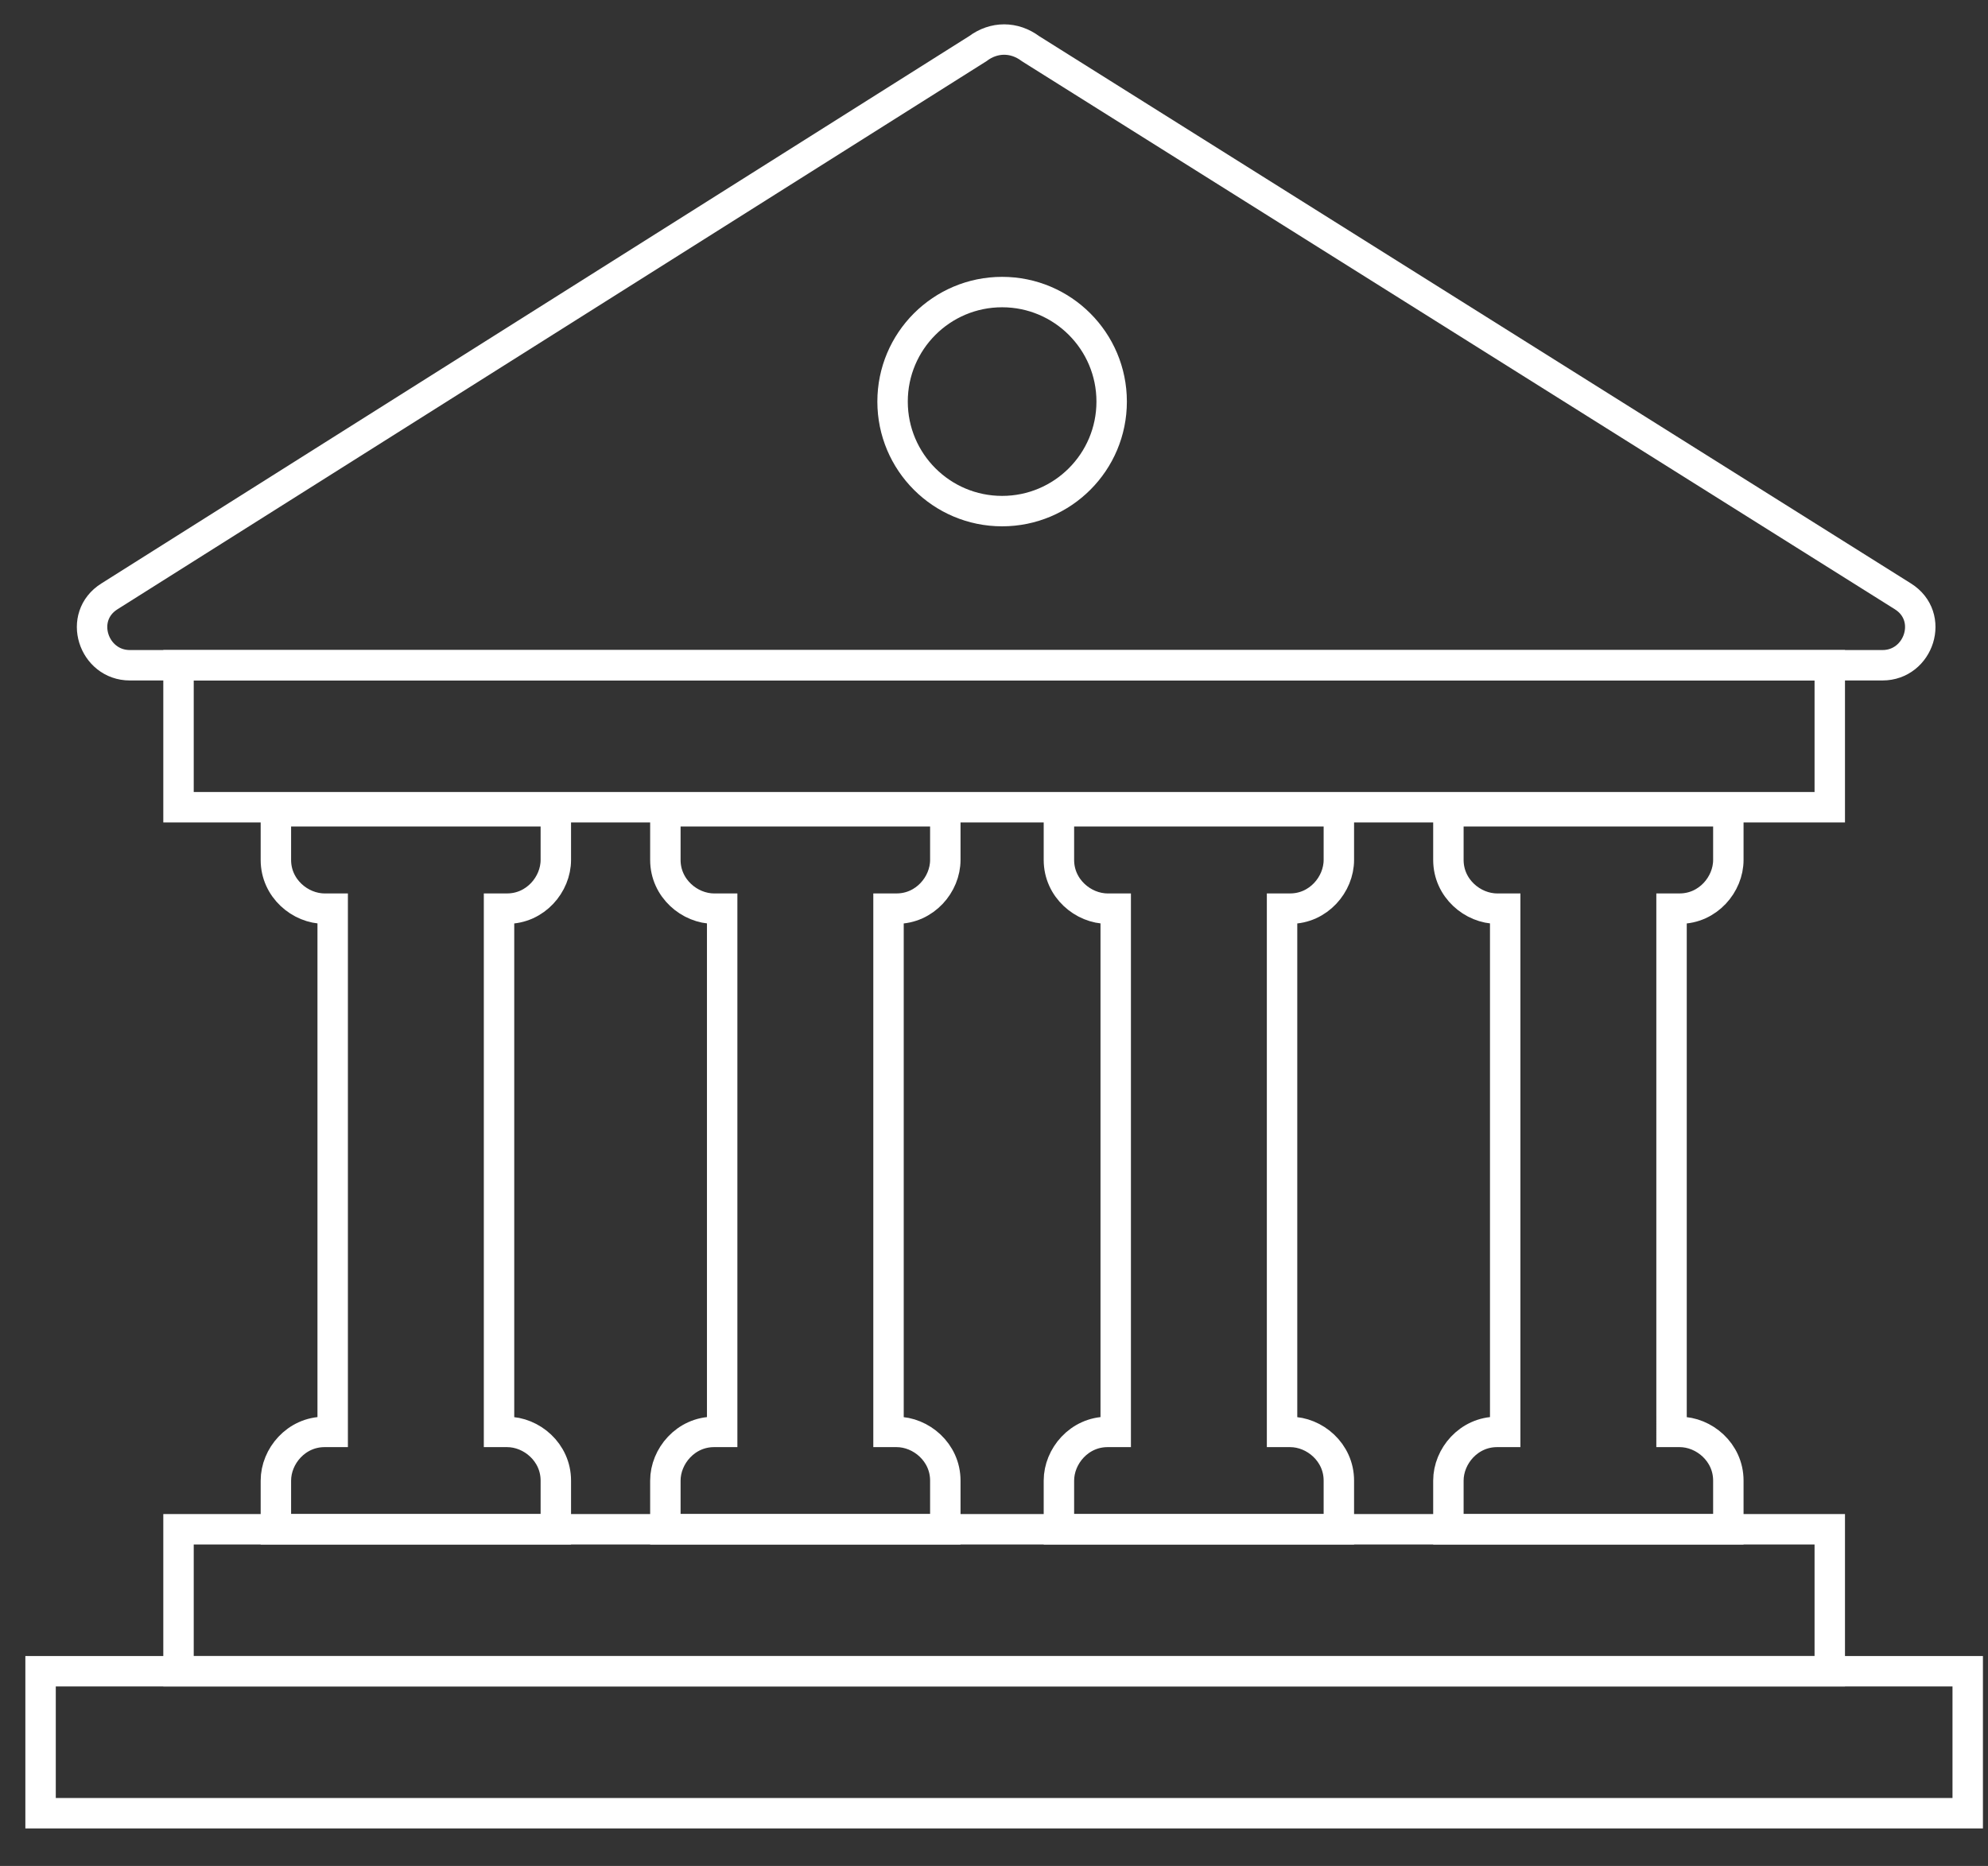
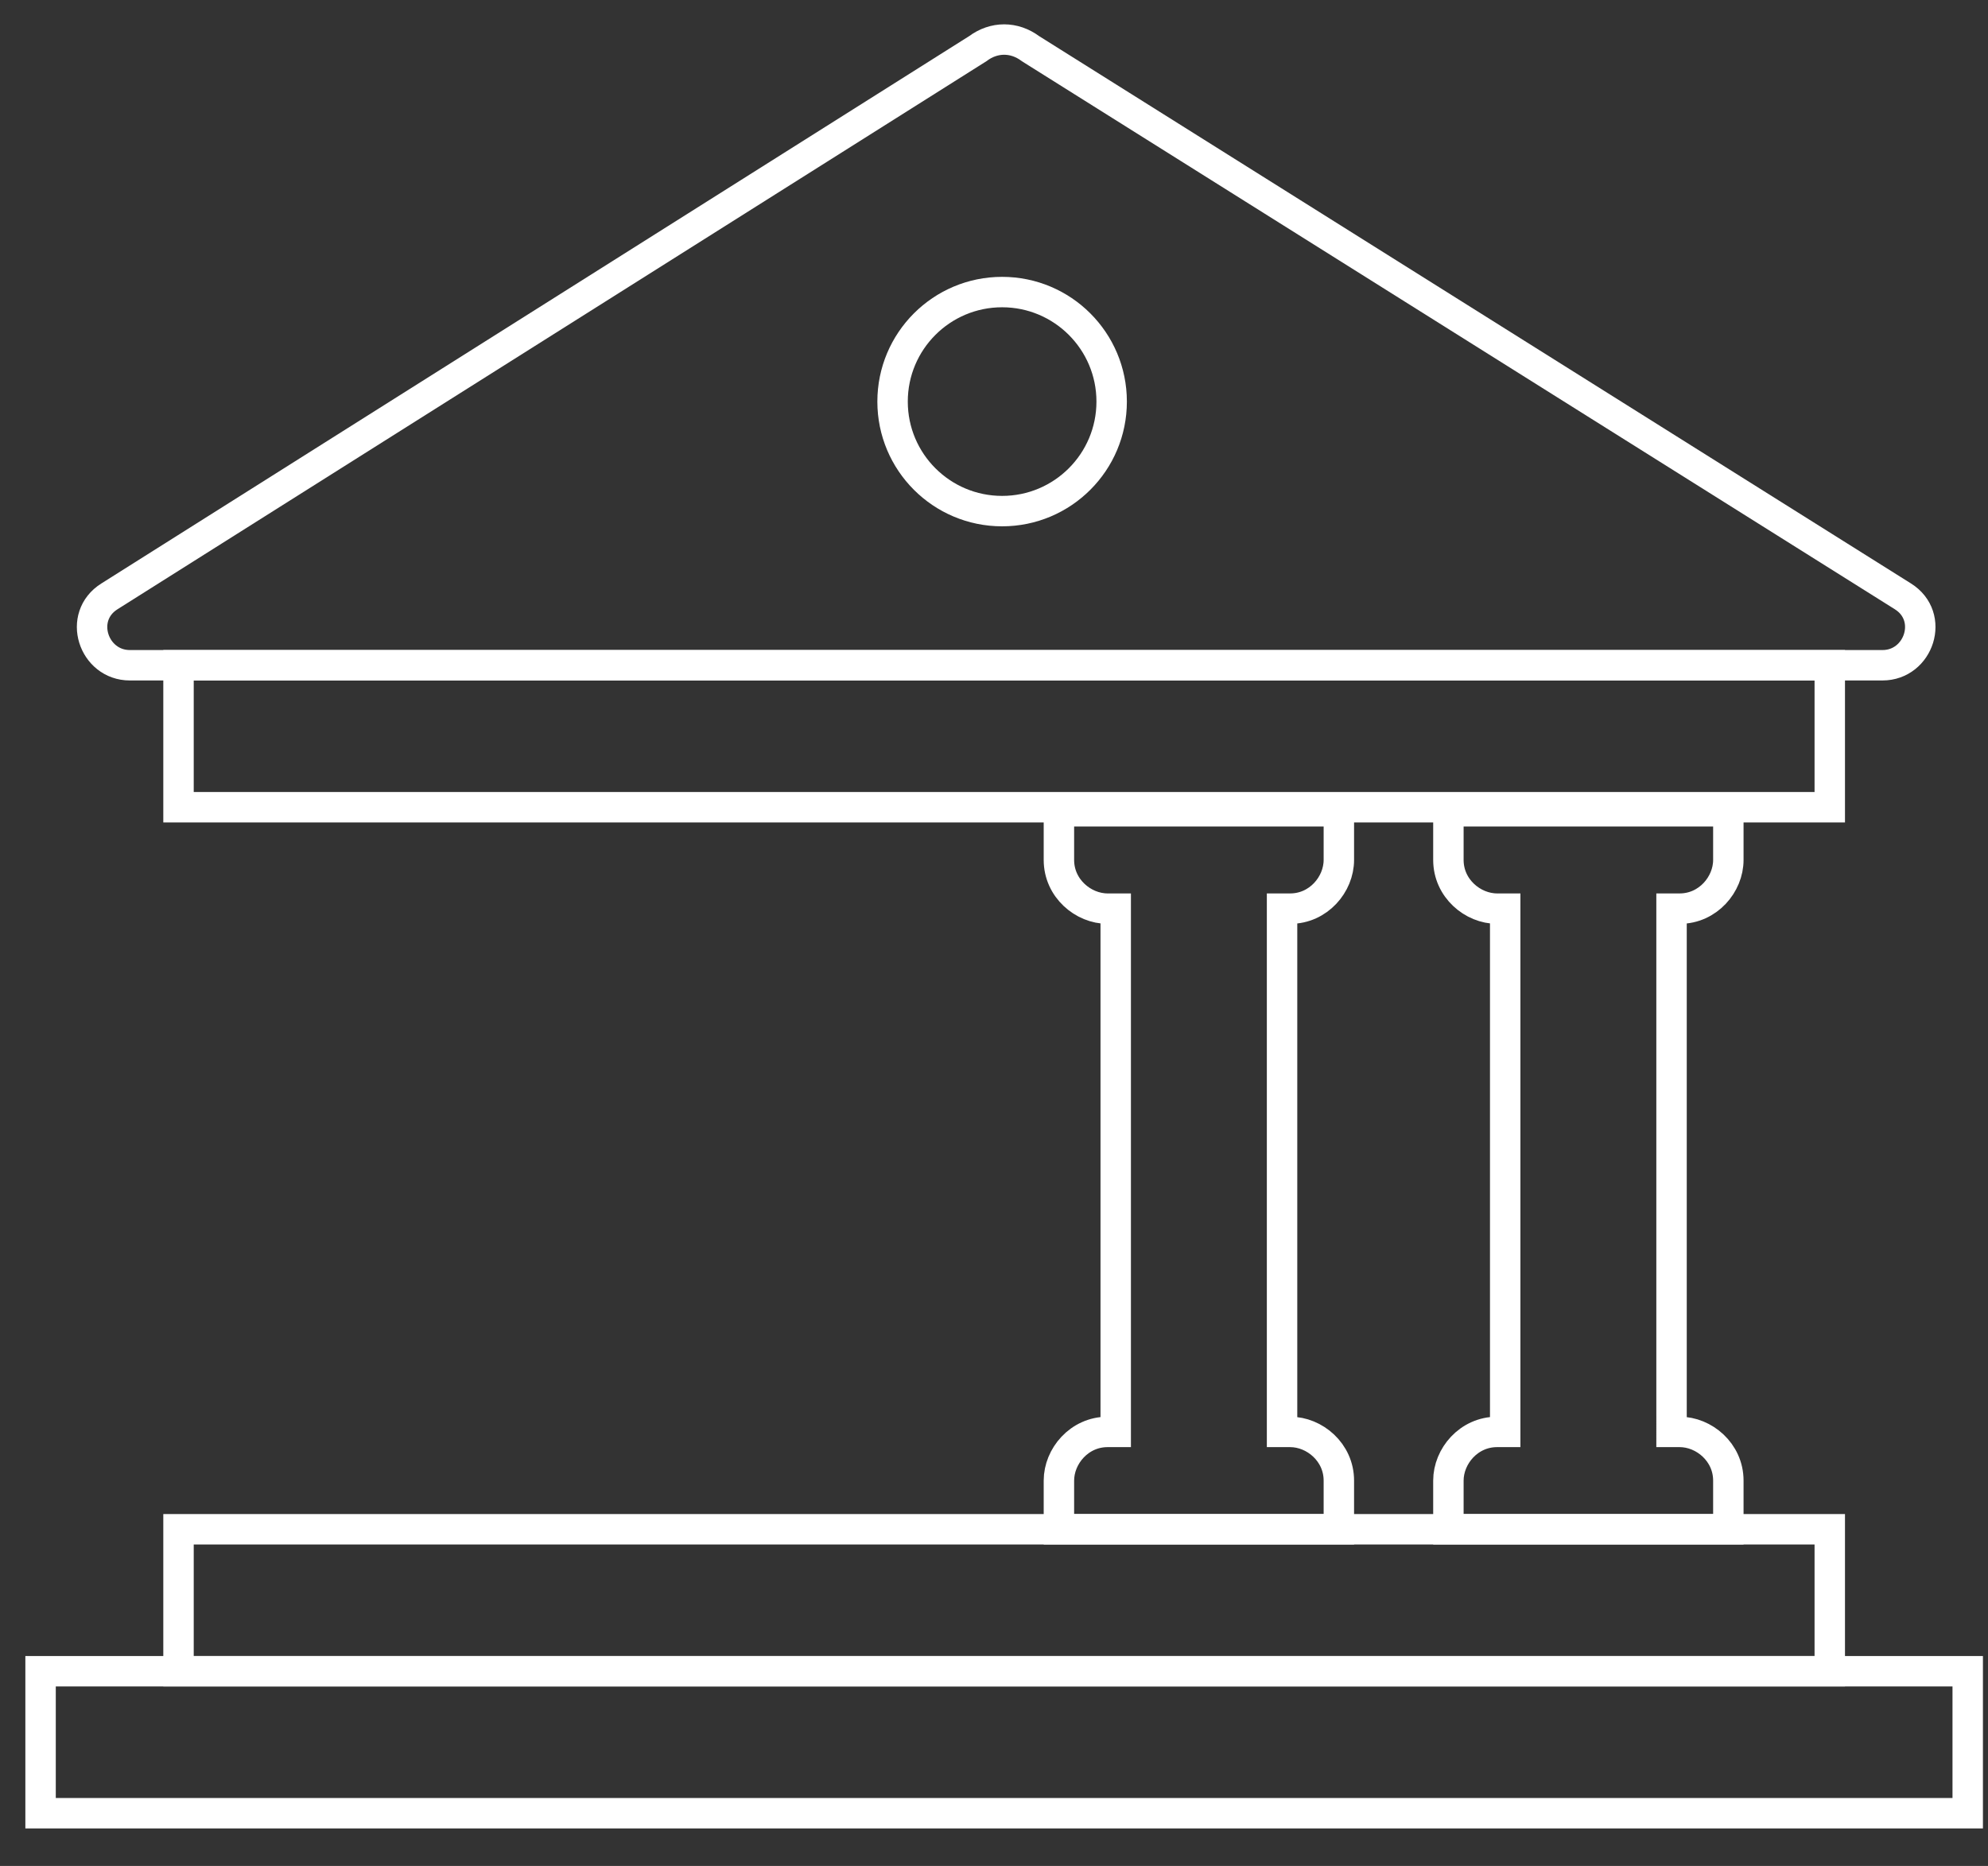
<svg xmlns="http://www.w3.org/2000/svg" version="1.1" id="Layer_1" x="0px" y="0px" viewBox="0 0 49 46" style="enable-background:new 0 0 49 46;" xml:space="preserve">
  <rect x="0" y="0" width="49" height="46" fill="#333333" stroke="none" />
  <style type="text/css">
	.st0{fill:none;stroke:#FFFFFF;stroke-width:0.75;stroke-linecap:square;}
</style>
  <g id="Module-Wrap-Up">
    <g id="Column-Grid---Module-Wrap-up" transform="translate(-696, -927)">
      <g id="Suite-of-Services-Copy" transform="translate(-215, 737)">
        <g id="Group" transform="translate(912, 191)">
          <rect id="Rectangle" x="3.4" y="15.4" class="st0" width="40.7" height="3.5" />
          <rect id="Rectangle_00000121253853199239146090000017454129549967877805_" x="3.4" y="36.7" class="st0" width="40.7" height="3.5" />
          <path id="Path" class="st0" d="M24.4,0.2c-0.4-0.3-0.9-0.3-1.3,0L1.7,13.7c-0.8,0.5-0.4,1.7,0.5,1.7h43.2c0.9,0,1.3-1.2,0.5-1.7      L24.4,0.2z" />
          <rect id="Rectangle_00000042014012572160329220000017727777107097413028_" y="40.2" class="st0" width="47.5" height="3.5" />
-           <path id="Path_00000085943165543577722180000004829241125719787913_" class="st0" d="M5.8,20.2c0,0.7,0.6,1.2,1.2,1.2h0.2v12.9      H7c-0.7,0-1.2,0.6-1.2,1.2v1.2h6.9v-1.2c0-0.7-0.6-1.2-1.2-1.2h-0.2V21.4h0.2c0.7,0,1.2-0.6,1.2-1.2V19H5.8V20.2z" />
-           <path id="Path_00000116224066434216507130000006923578240147609497_" class="st0" d="M15.4,20.2c0,0.7,0.6,1.2,1.2,1.2h0.2v12.9      h-0.2c-0.7,0-1.2,0.6-1.2,1.2v1.2h6.9v-1.2c0-0.7-0.6-1.2-1.2-1.2h-0.2V21.4h0.2c0.7,0,1.2-0.6,1.2-1.2V19h-6.9V20.2z" />
          <path id="Path_00000173162177440619686100000010338664981825167292_" class="st0" d="M25.1,20.2c0,0.7,0.6,1.2,1.2,1.2h0.2v12.9      h-0.2c-0.7,0-1.2,0.6-1.2,1.2v1.2H32v-1.2c0-0.7-0.6-1.2-1.2-1.2h-0.2V21.4h0.2c0.7,0,1.2-0.6,1.2-1.2V19h-6.9V20.2z" />
          <path id="Path_00000127028069245612725700000001537434655894113450_" class="st0" d="M40.4,21.4c0.7,0,1.2-0.6,1.2-1.2V19h-6.9      v1.2c0,0.7,0.6,1.2,1.2,1.2h0.2v12.9h-0.2c-0.7,0-1.2,0.6-1.2,1.2v1.2h6.9v-1.2c0-0.7-0.6-1.2-1.2-1.2h-0.2V21.4H40.4z" />
          <circle id="Oval" class="st0" cx="23.7" cy="8.9" r="2.7" />
        </g>
      </g>
    </g>
  </g>
</svg>